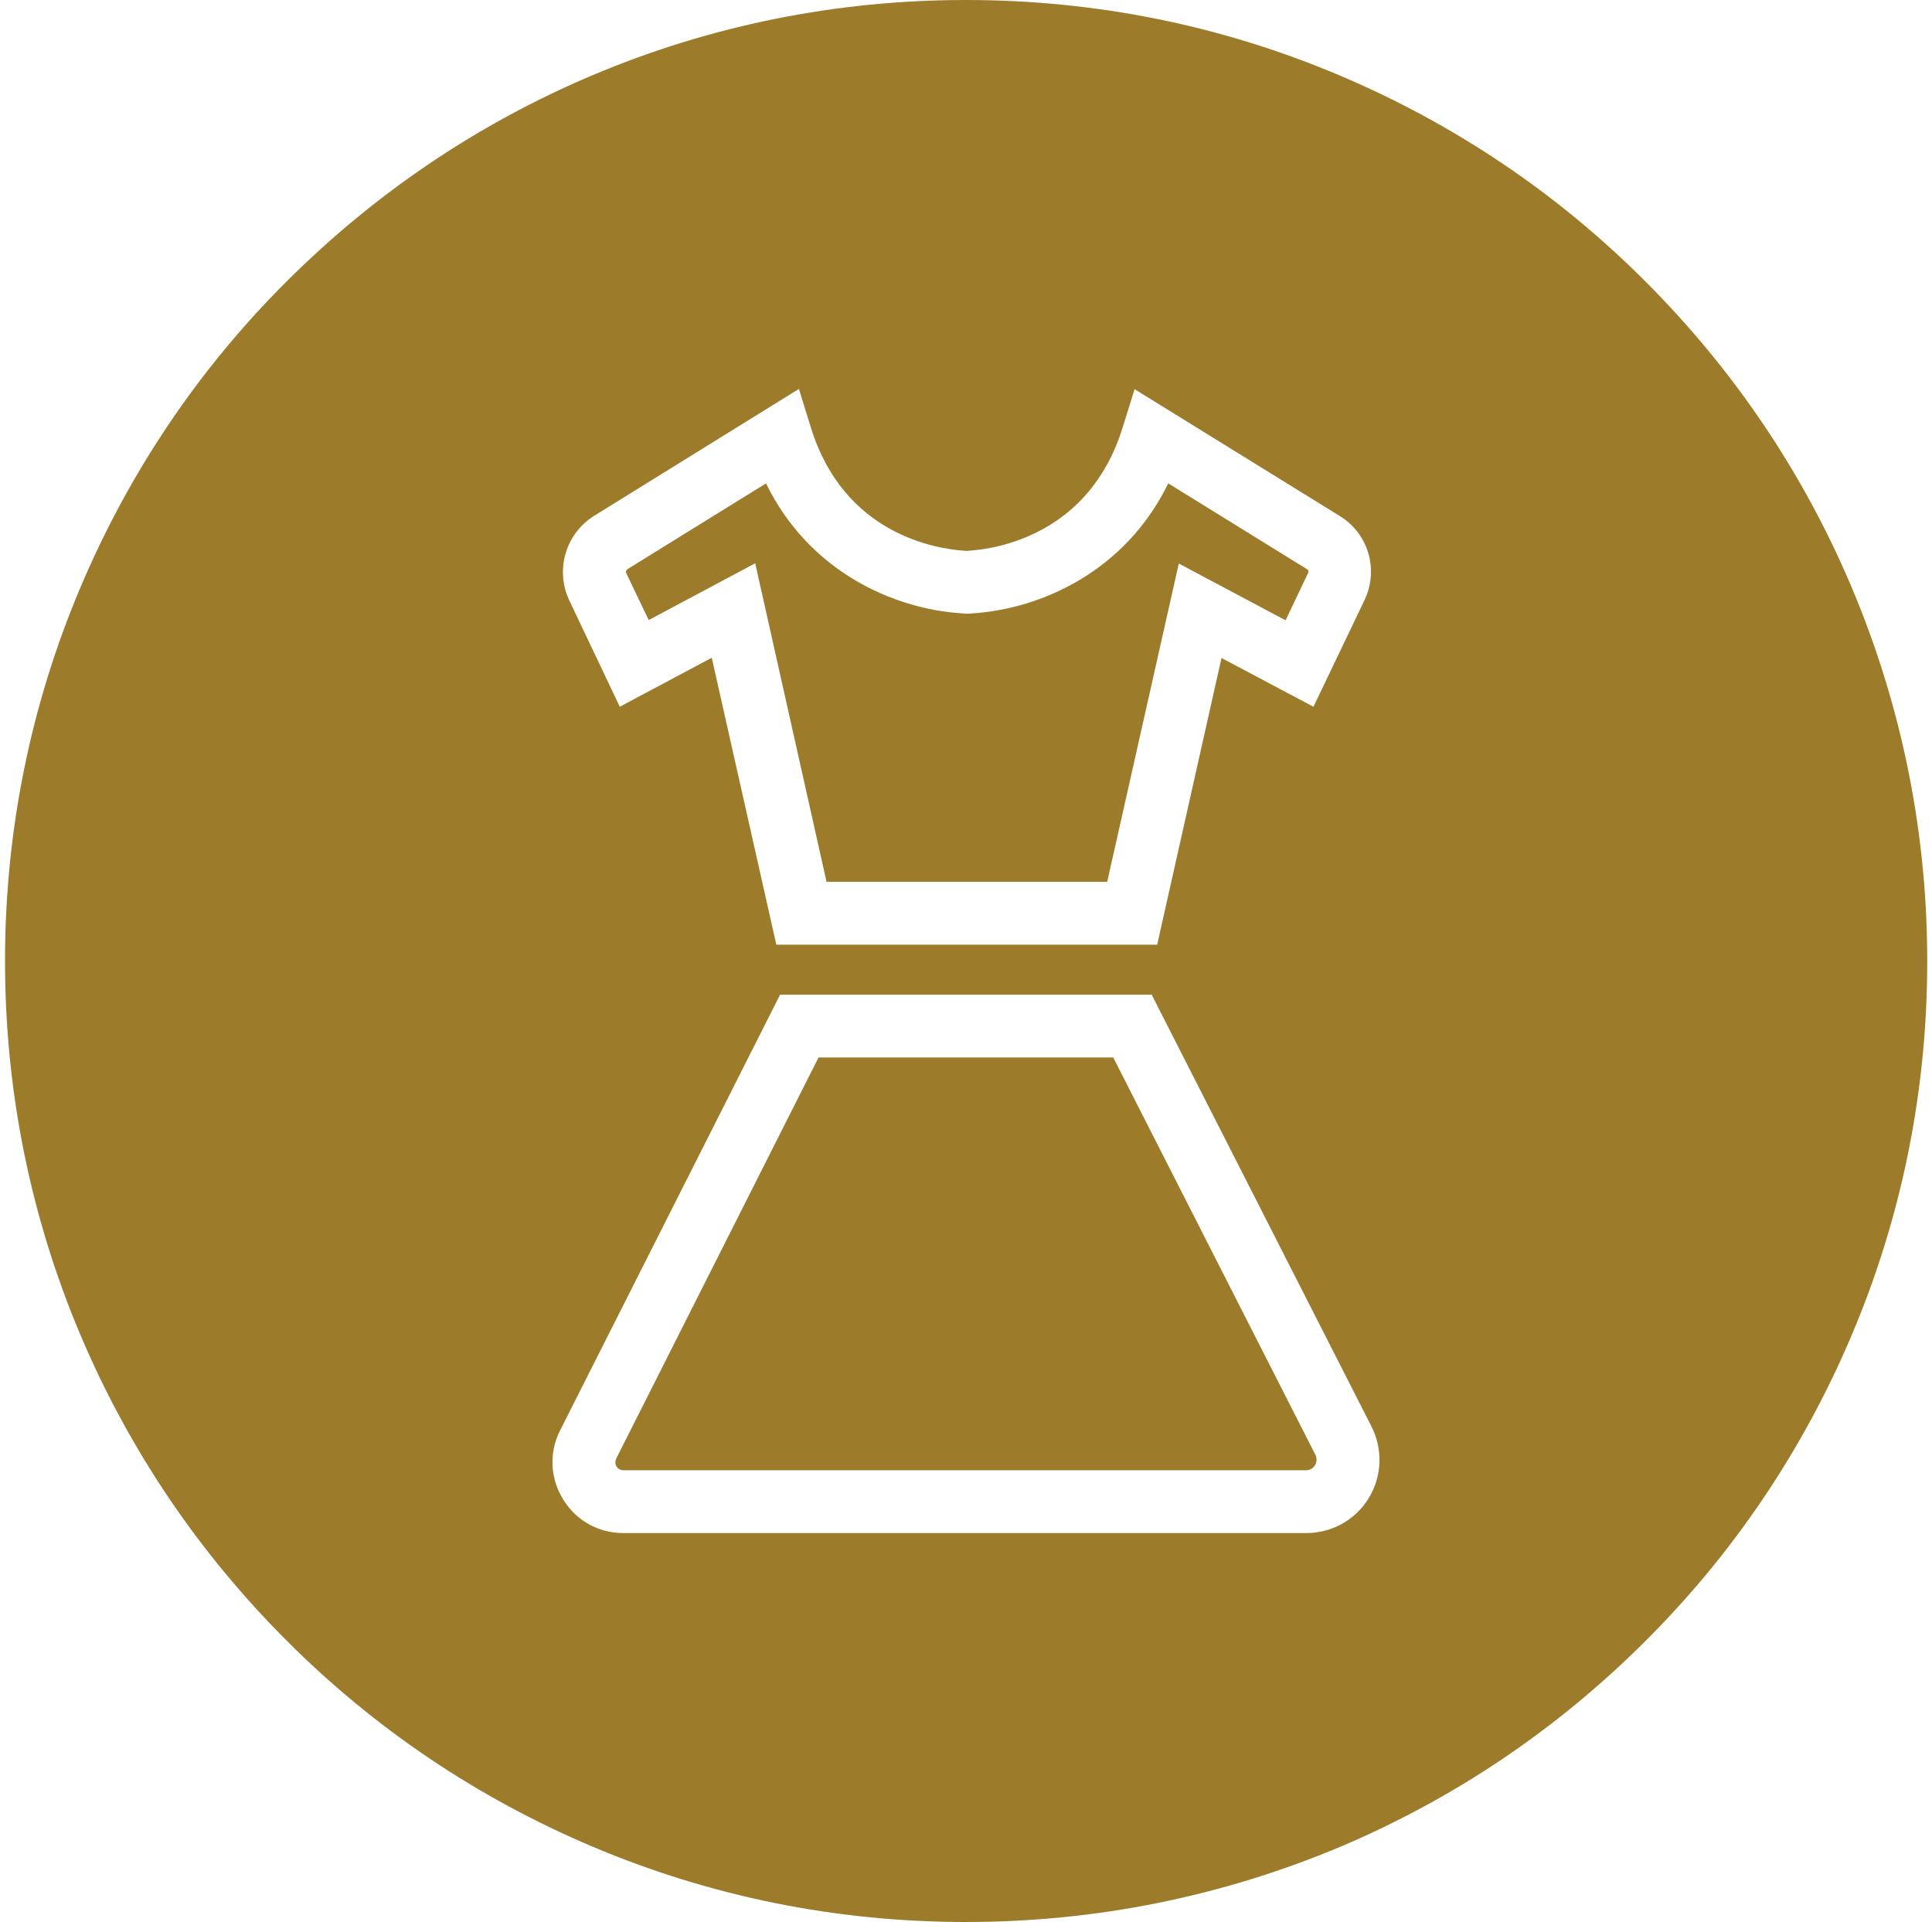
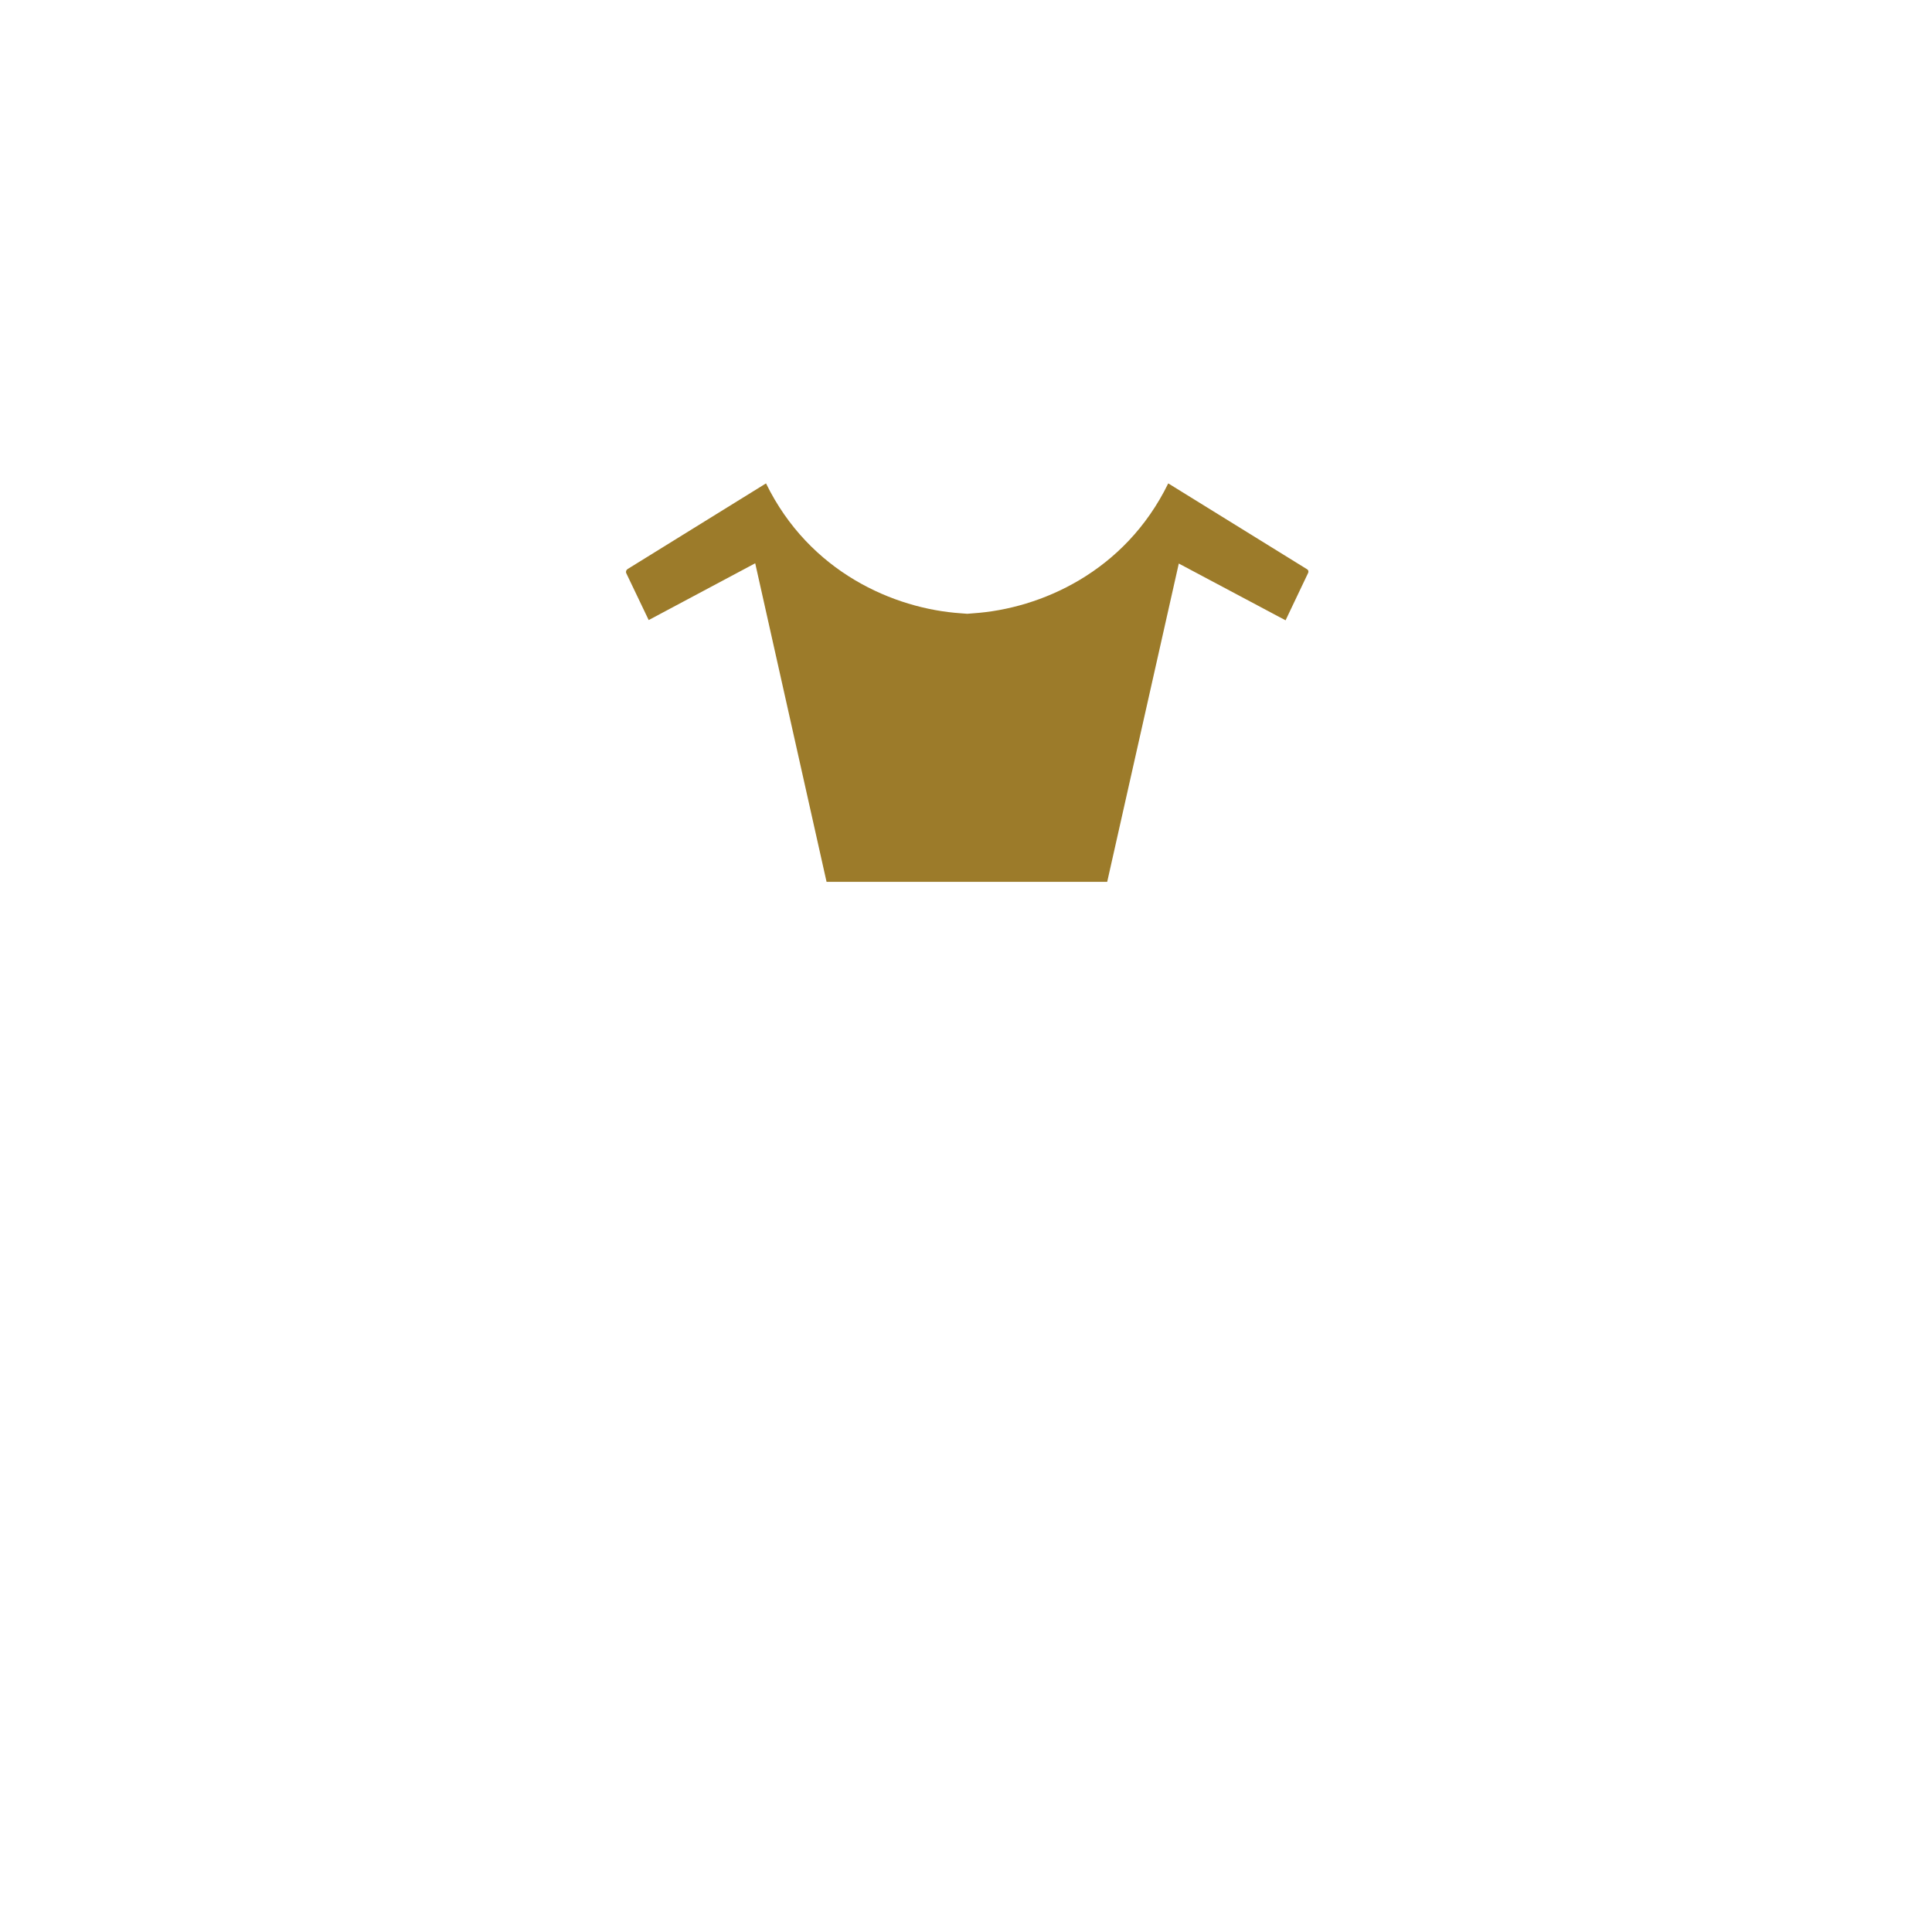
<svg xmlns="http://www.w3.org/2000/svg" version="1.1" id="Layer_2_00000002356916145474544900000011974305180840129188_" x="0px" y="0px" viewBox="0 0 769 765" style="enable-background:new 0 0 769 765;" xml:space="preserve">
  <style type="text/css">
	.st0{fill:#9C7B2A;}
</style>
  <g>
-     <path class="st0" d="M737,233.7c-19.3-45.6-46.9-86.5-82-121.6c-35.1-35.2-76.1-62.7-121.6-82C486.2,10.1,436.1,0,384.5,0   c-51.6,0-101.7,10.1-148.8,30c-45.6,19.3-86.4,46.9-121.6,82s-62.7,76.1-82,121.6C12.1,280.8,2,330.9,2,382.5   c0,51.6,10.1,101.7,30,148.8c19.3,45.6,46.9,86.5,82,121.6c35.1,35.2,76.1,62.7,121.6,82c47.2,20,97.3,30.1,148.9,30.1   c51.6,0,101.7-10.1,148.9-29.9c45.6-19.3,86.5-46.9,121.6-82c35.2-35.1,62.7-76.1,82-121.6c20-47.2,30.1-97.3,30.1-148.9   C767.1,331,756.9,280.9,737,233.7z M236.5,205.3l81.5-50.5l4.8,15.5c13.2,42.6,50.1,48.2,61.1,48.9l0.9,0.1l0.8-0.1   c11.1-0.7,48-6.4,61.2-48.9l4.8-15.4l81.7,50.5c11.4,7,15.6,21.4,9.8,33.5l-20.3,42.4l-36.6-19.4L460.6,376H309l-25.7-114.2   l-36.6,19.5L226.6,239C220.9,226.9,225.1,212.4,236.5,205.3z M544.8,596.3c-5.3,8.7-14.7,13.9-24.9,13.9l-271.8,0   c-9.9,0-18.9-5-24-13.5c-5.2-8.4-5.6-18.7-1.1-27.5l87.5-173.3h147.9l87.5,171.9C550.5,576.9,550.1,587.6,544.8,596.3z" />
    <path class="st0" d="M258.2,246.8l42.4-22.6L329,351h111.7l28.5-126.7l42.5,22.6l9-18.9c0.2-0.5,0.1-1.1-0.4-1.4L465,192.4   c-17.3,35.4-51,49.9-77.5,51.7l-2.5,0.2l-2.6-0.2c-26.5-1.8-60.2-16.3-77.5-51.7l-55.1,34.1c-0.6,0.4-0.8,1.1-0.5,1.7L258.2,246.8z   " />
-     <path class="st0" d="M443.1,420.9H325.8l-80.5,159.6c-0.5,1.1-0.5,2.2,0.1,3.2c0.6,0.9,1.6,1.5,2.7,1.5h271.7c1.5,0,2.8-0.7,3.6-2   s0.8-2.8,0.2-4.1L443.1,420.9z" />
  </g>
</svg>